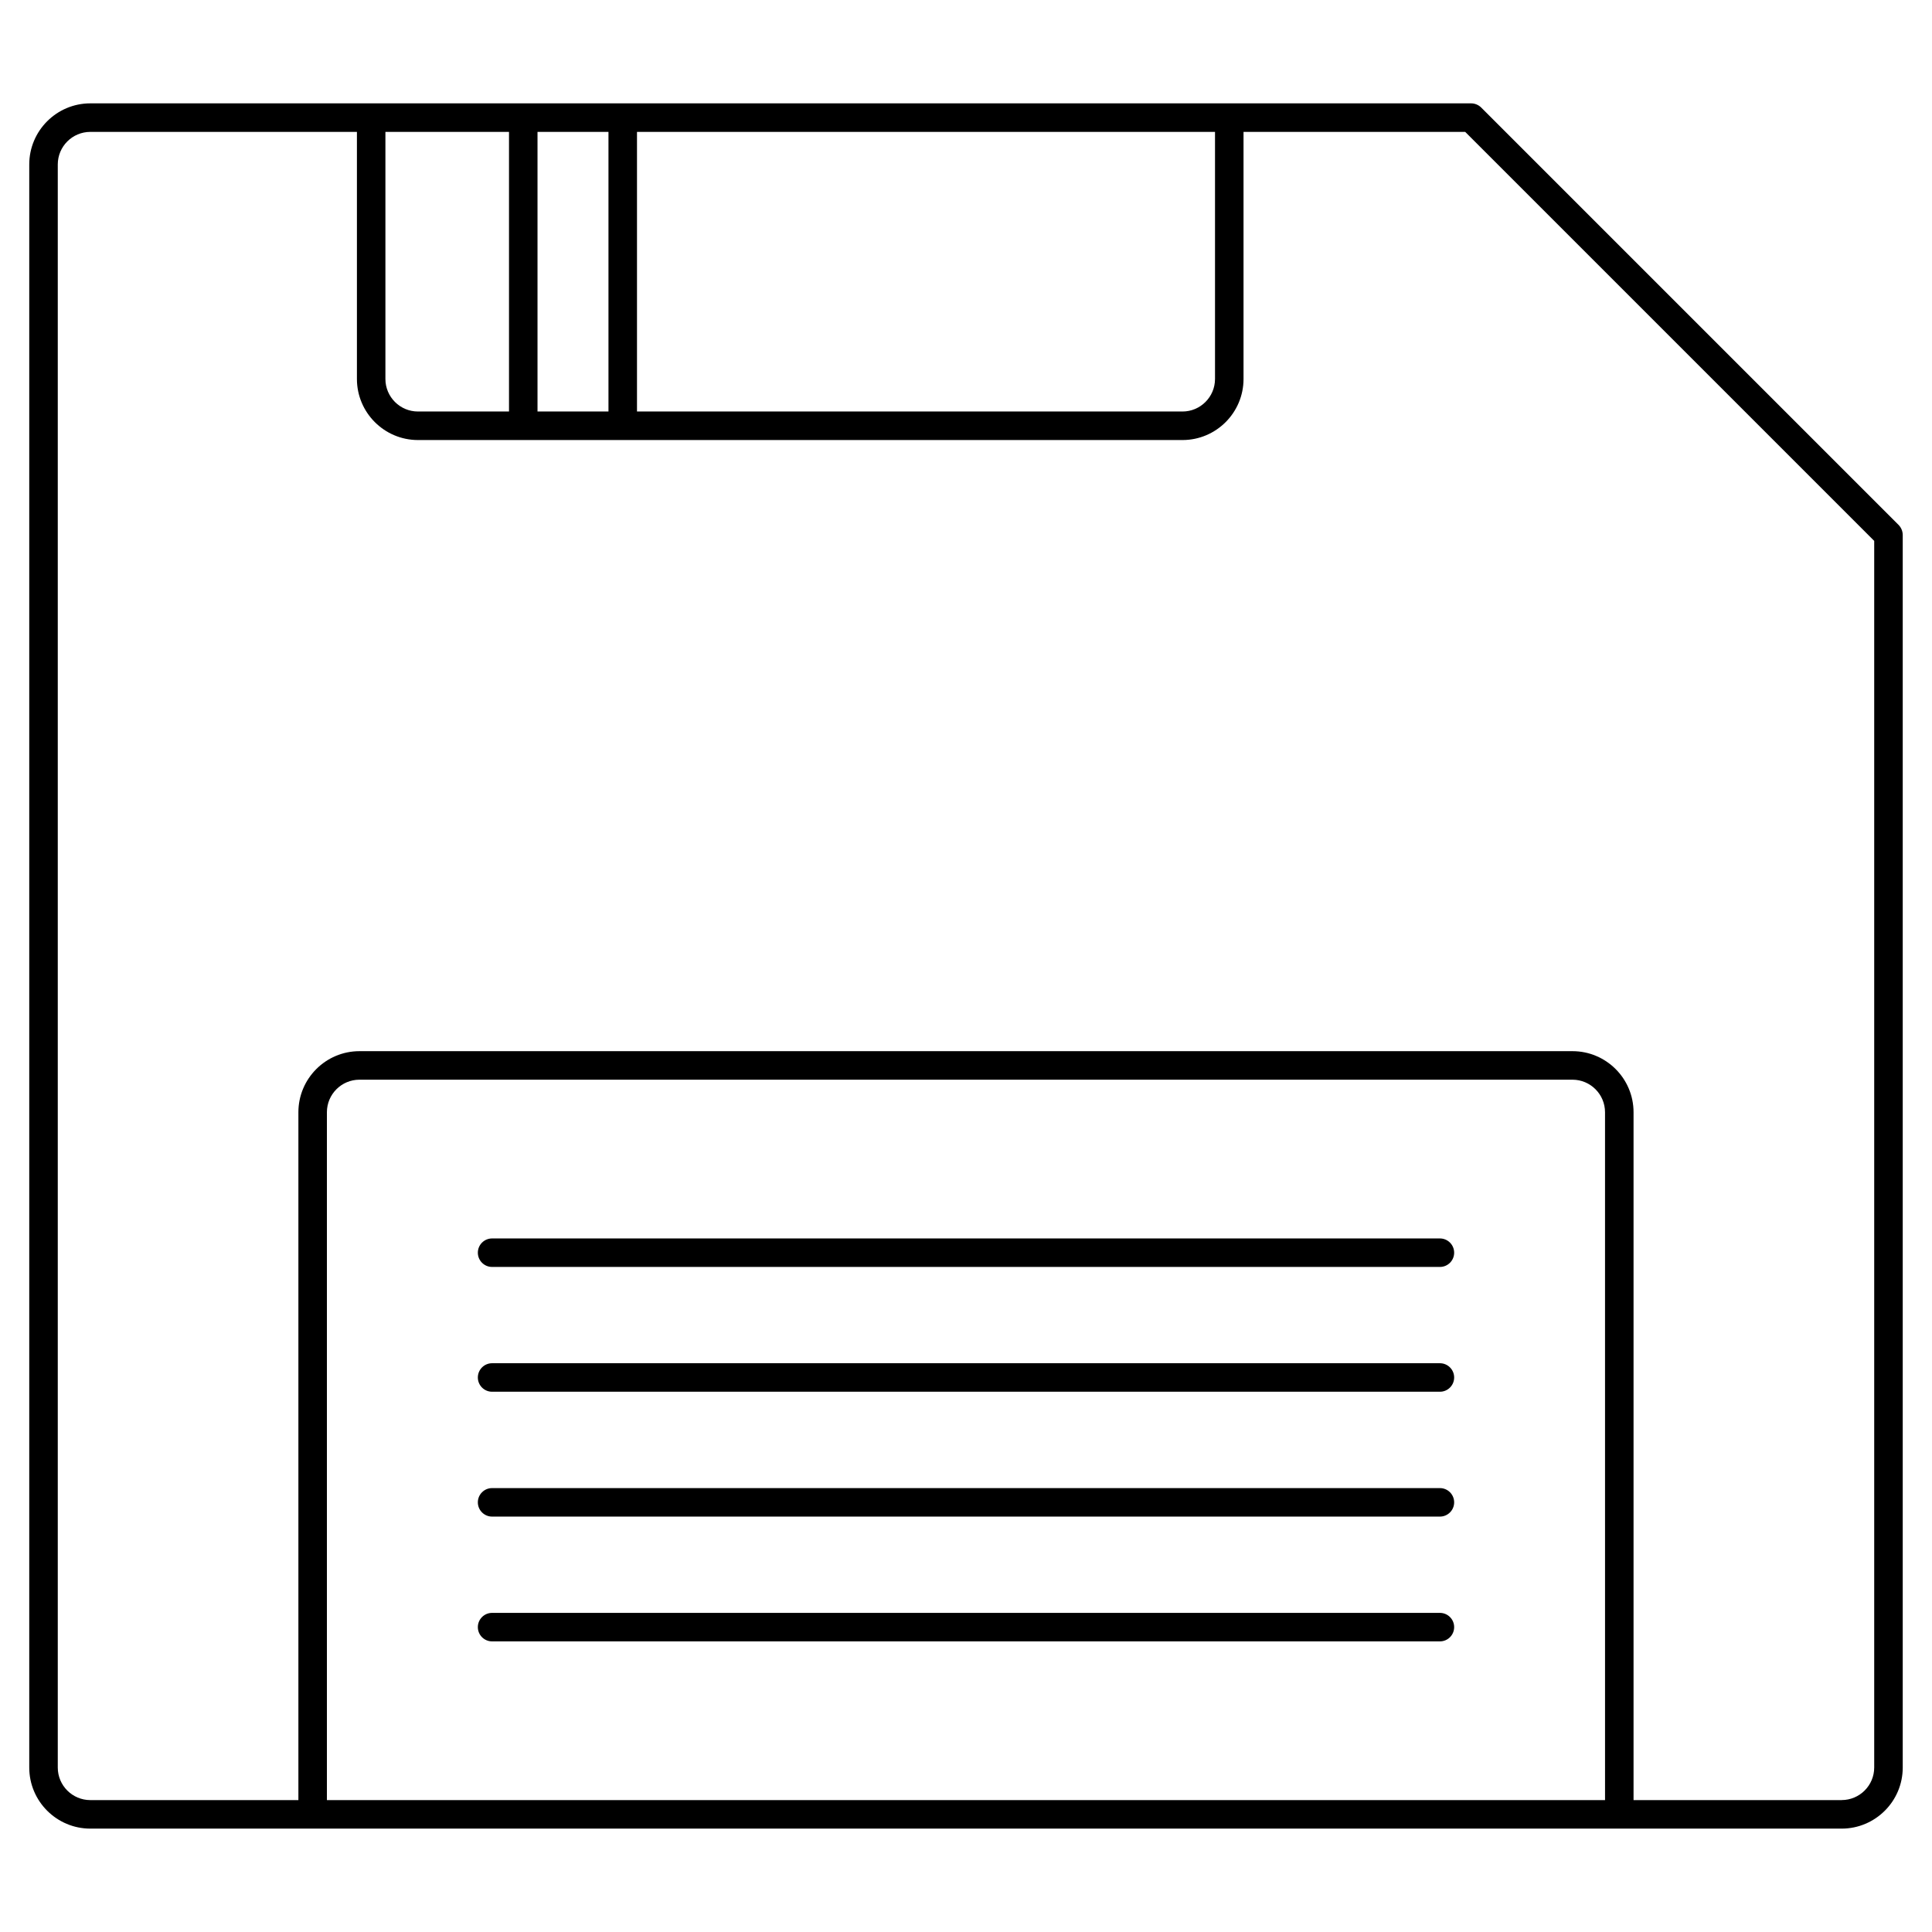
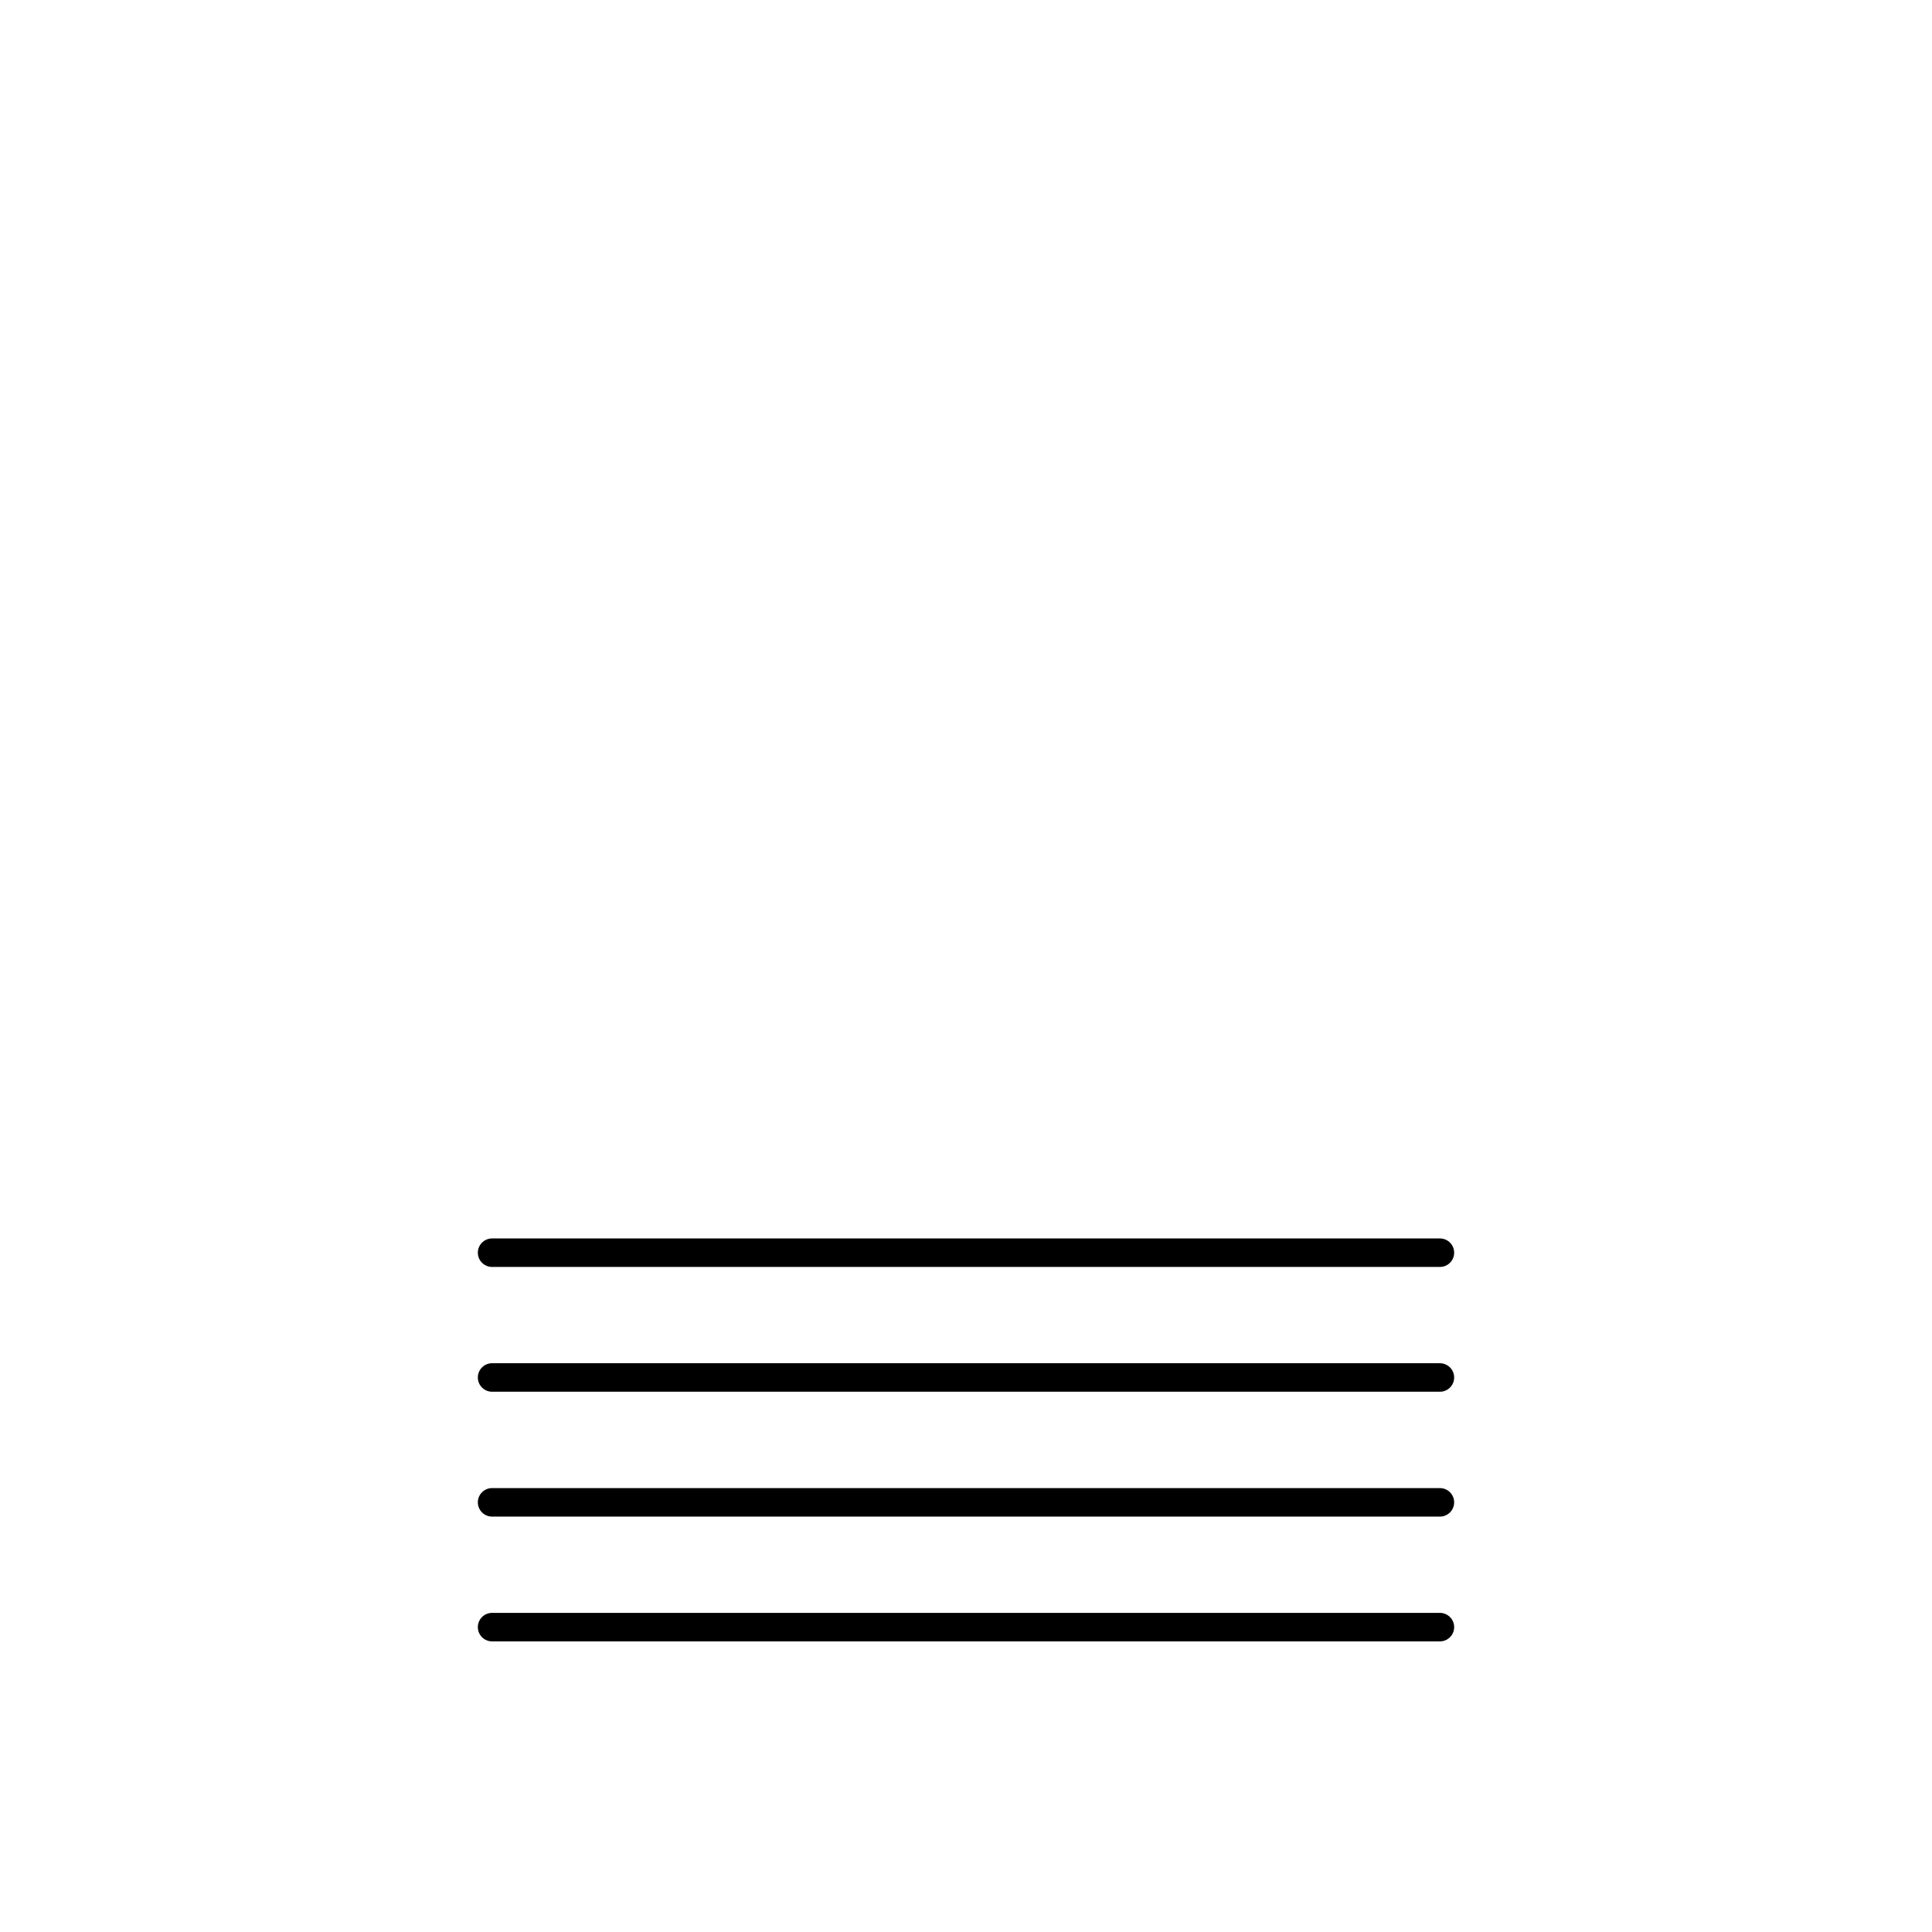
<svg xmlns="http://www.w3.org/2000/svg" fill="#000000" width="800px" height="800px" version="1.1" viewBox="144 144 512 512">
  <g>
-     <path d="m647.95 284.33c-0.191-0.465-0.469-0.875-0.816-1.23l-110.6-110.6c-0.348-0.348-0.766-0.625-1.223-0.816-0.465-0.191-0.953-0.293-1.445-0.293h-365.93c-8.922 0-16.184 7.262-16.184 16.188v424.84c0 8.922 7.262 16.184 16.184 16.184h464.12c8.922 0 16.188-7.254 16.188-16.184v-326.64c-0.004-0.496-0.102-0.984-0.293-1.449zm-181.96-105.38v65.48c0 4.758-3.871 8.625-8.621 8.625h-144.56v-74.105zm-160.74 0v74.105h-18.805v-74.105zm-50.488 74.105c-4.758 0-8.625-3.871-8.625-8.625v-65.48h32.754v74.105zm314.59 367.99h-338.72v-182.29c0-4.758 3.871-8.625 8.625-8.625h321.47c4.75 0 8.621 3.871 8.621 8.625zm62.703 0h-55.148v-182.29c0-8.922-7.254-16.184-16.176-16.184h-321.47c-8.922 0-16.184 7.254-16.184 16.184v182.29h-55.141c-4.758 0-8.625-3.871-8.625-8.625v-424.84c0-4.758 3.871-8.629 8.625-8.629h70.652v65.48c0 8.922 7.262 16.184 16.184 16.184h202.6c8.922 0 16.176-7.262 16.176-16.184v-65.48h58.746l108.39 108.39v325.07c0 4.754-3.871 8.625-8.625 8.625z" />
    <path d="m525.59 571.43h-251.18c-2.086 0-3.777 1.691-3.777 3.777s1.691 3.777 3.777 3.777h251.18c2.086 0 3.777-1.691 3.777-3.777s-1.691-3.777-3.777-3.777z" />
    <path d="m525.59 505.27h-251.18c-2.086 0-3.777 1.691-3.777 3.777 0 2.086 1.691 3.777 3.777 3.777h251.18c2.086 0 3.777-1.691 3.777-3.777 0-2.082-1.691-3.777-3.777-3.777z" />
    <path d="m525.59 538.36h-251.18c-2.086 0-3.777 1.691-3.777 3.777 0 2.086 1.691 3.777 3.777 3.777h251.18c2.086 0 3.777-1.691 3.777-3.777 0-2.086-1.691-3.777-3.777-3.777z" />
    <path d="m525.59 472.2h-251.18c-2.086 0-3.777 1.691-3.777 3.777 0 2.086 1.691 3.777 3.777 3.777h251.18c2.086 0 3.777-1.691 3.777-3.777 0-2.086-1.691-3.777-3.777-3.777z" />
  </g>
</svg>